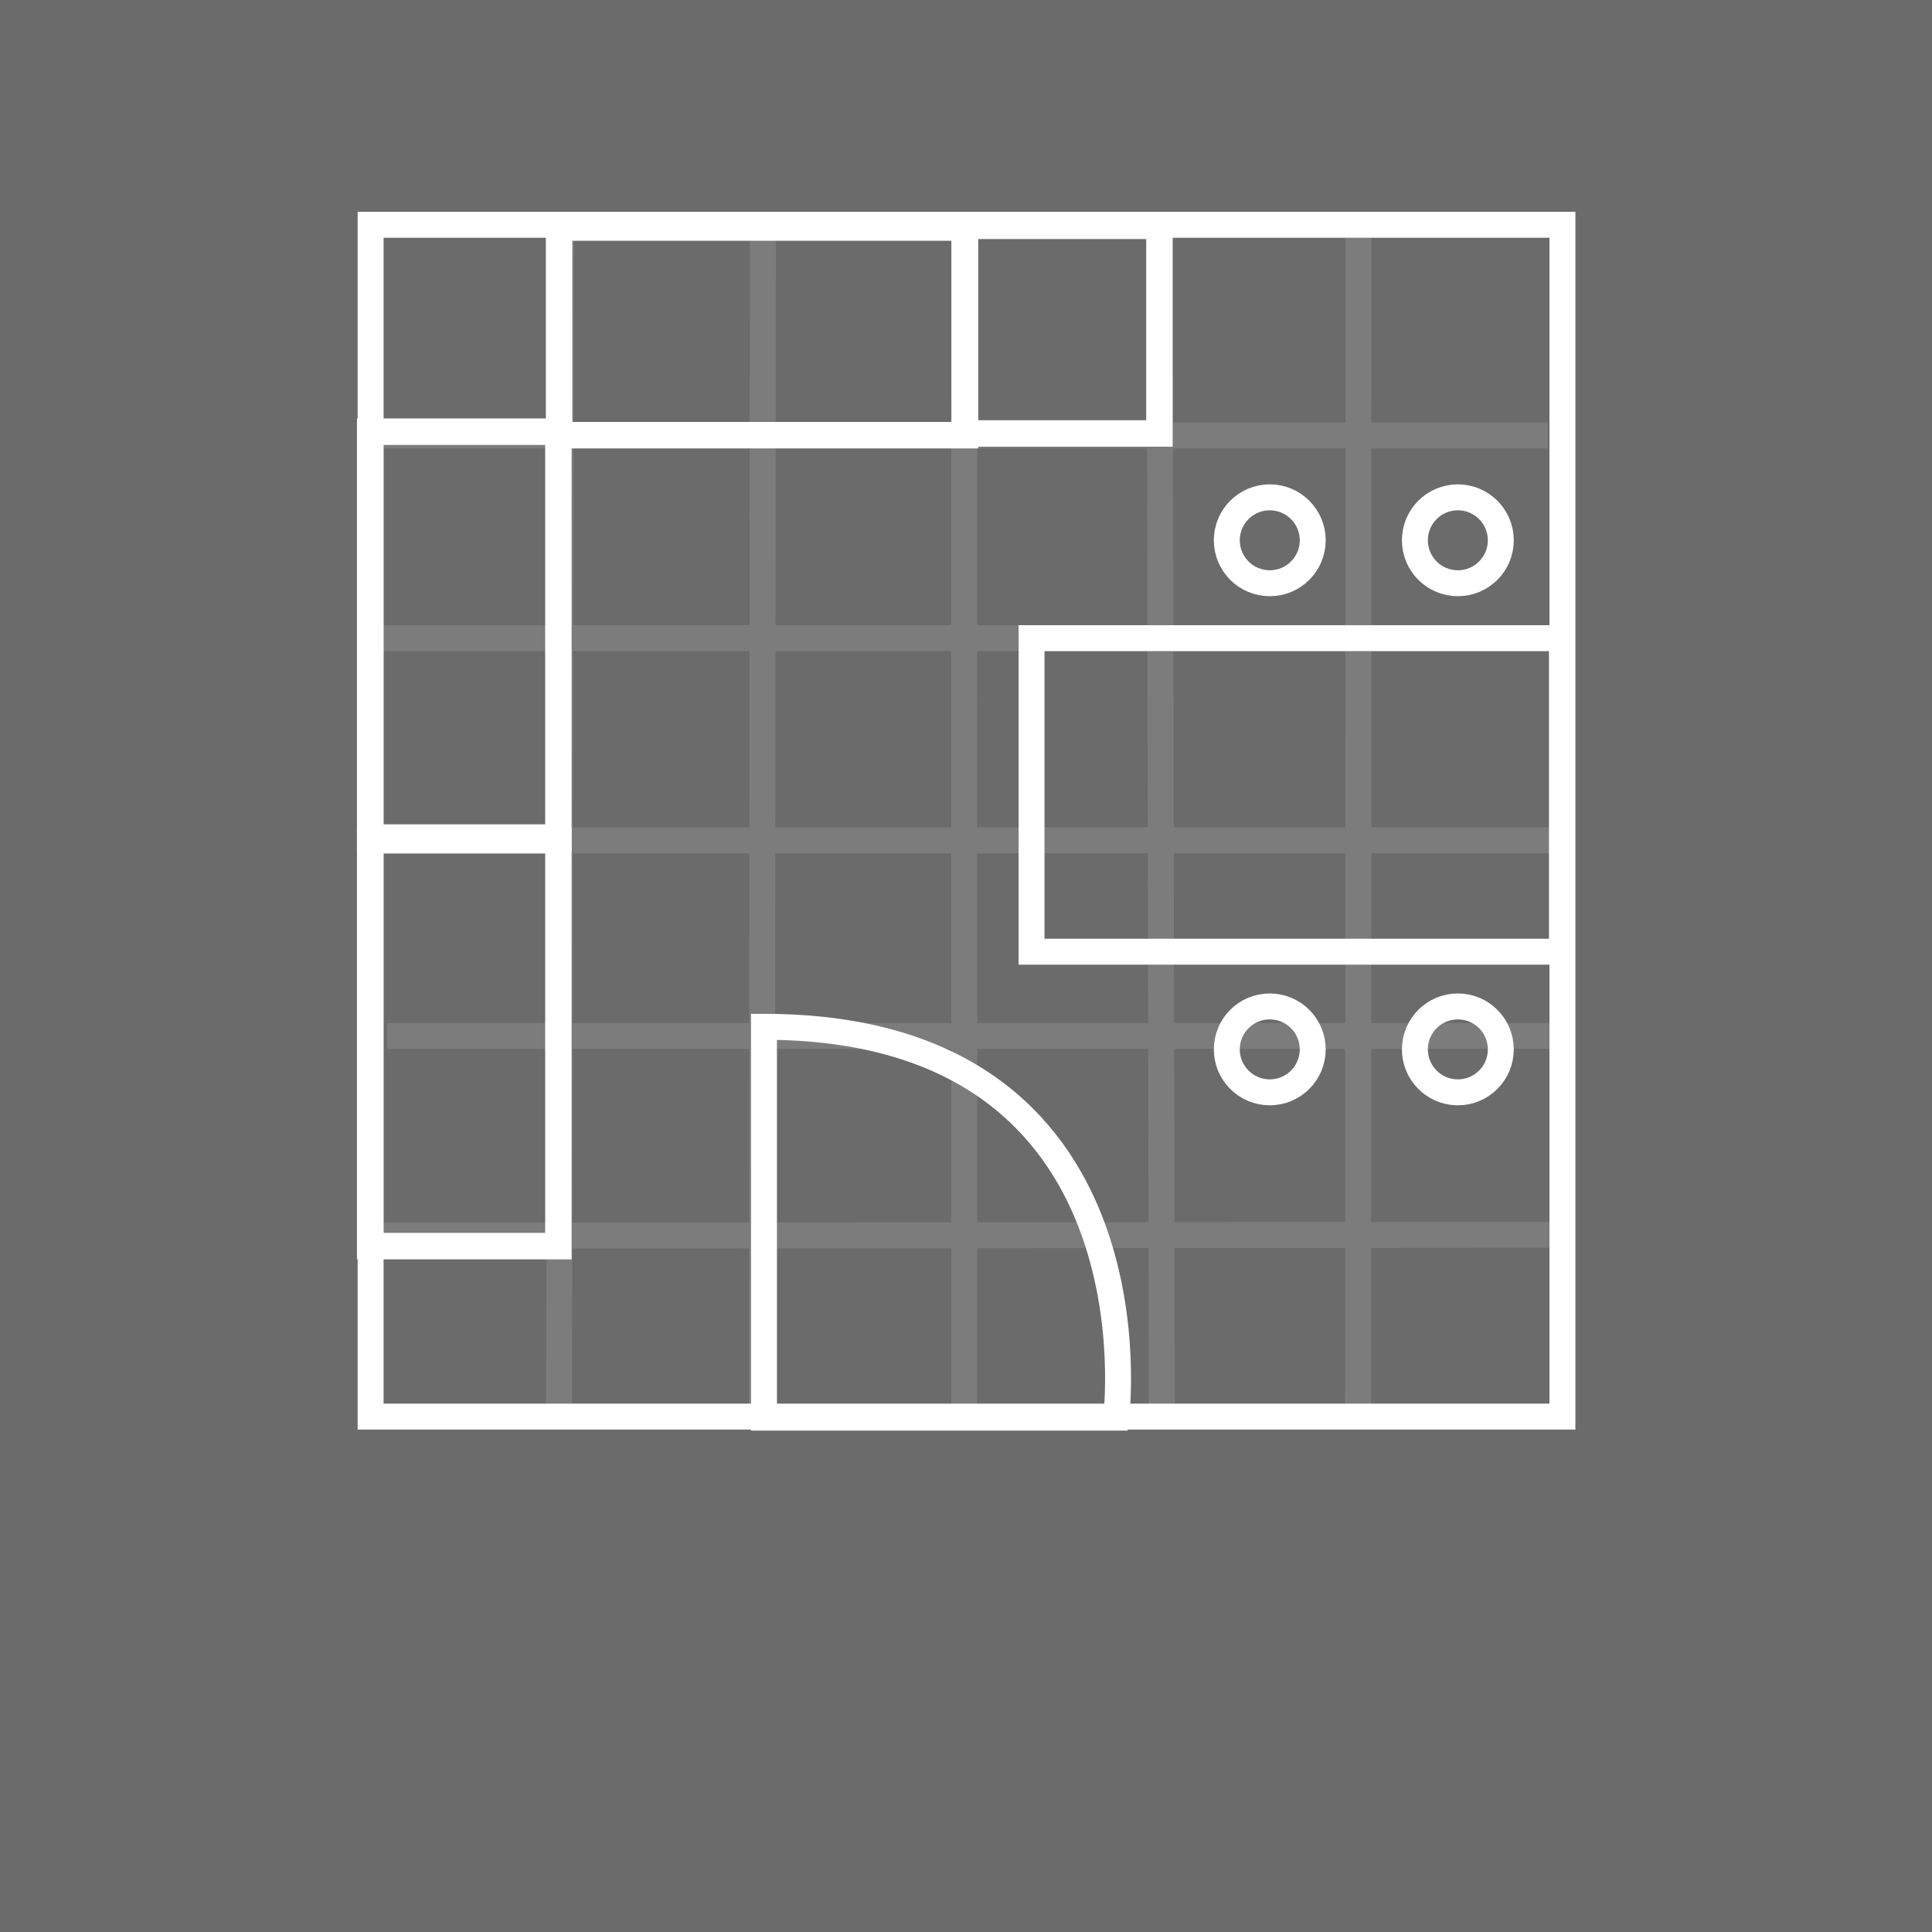
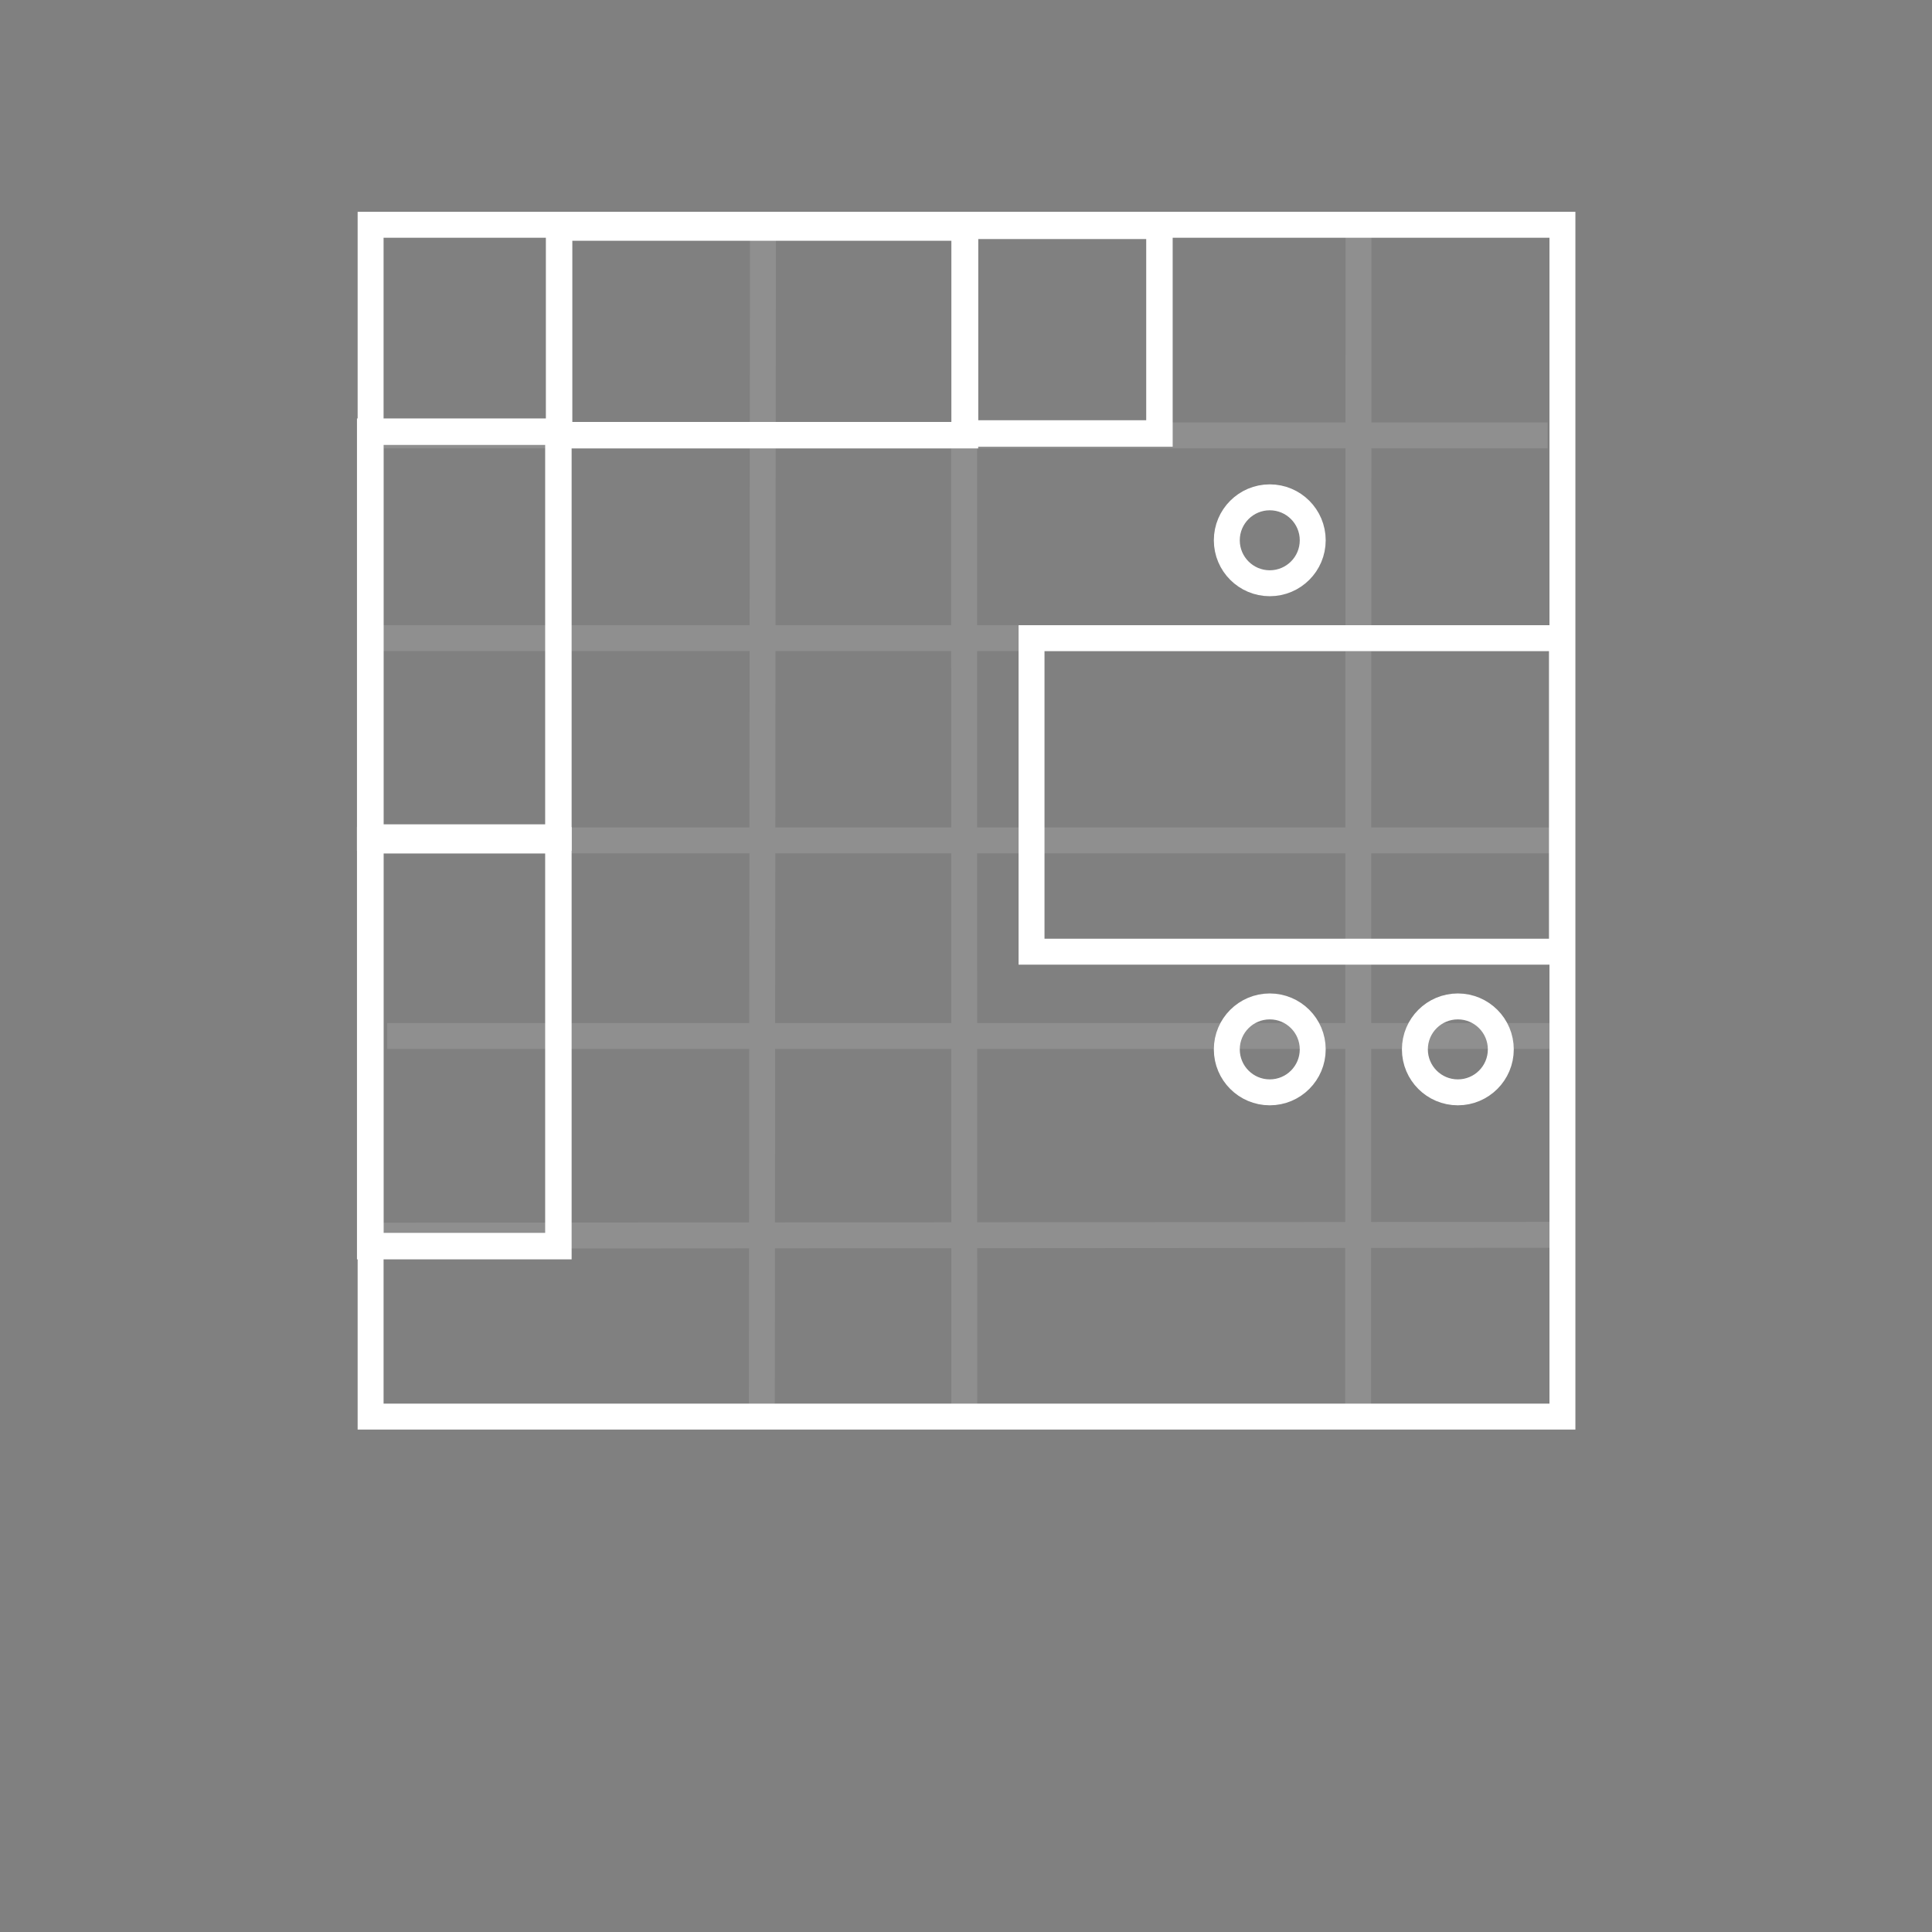
<svg xmlns="http://www.w3.org/2000/svg" id="Layer_1" data-name="Layer 1" viewBox="0 0 518.54 518.54">
  <rect x="0" y="0" width="518.54" height="518.54" fill="#808080" stroke="none" />
  <defs>
    <style>.cls-1{fill:#1d1d1b;opacity:0.2;}.cls-2,.cls-4{fill:none;stroke:#fff;stroke-miterlimit:10;}.cls-2{stroke-width:6.96px;}.cls-3{opacity:0.12;}.cls-4{stroke-width:7.1px;}</style>
  </defs>
  <title>plansDrawings</title>
-   <rect class="cls-1" width="518.54" height="518.54" />
  <rect class="cls-2" x="99.47" y="60.33" width="319.88" height="319.88" />
  <g class="cls-3">
-     <line class="cls-2" x1="150.59" y1="59.47" x2="150.06" y2="376.75" />
    <line class="cls-2" x1="204.77" y1="59.88" x2="204.48" y2="376.85" />
    <line class="cls-2" x1="258.81" y1="380.58" x2="258.75" y2="63.71" />
-     <line class="cls-2" x1="311.25" y1="63.42" x2="311.83" y2="379.13" />
    <line class="cls-2" x1="364.62" y1="62.72" x2="364.51" y2="380.09" />
    <line class="cls-2" x1="415.38" y1="116.86" x2="102.99" y2="116.86" />
    <line class="cls-2" x1="415.28" y1="171.28" x2="102.89" y2="171.28" />
    <line class="cls-2" x1="416.03" y1="225.55" x2="103.64" y2="225.55" />
    <line class="cls-2" x1="416.32" y1="278.05" x2="103.93" y2="278.05" />
    <line class="cls-2" x1="417.02" y1="331.42" x2="100.56" y2="331.64" />
  </g>
  <rect class="cls-4" x="150.06" y="61.07" width="108.93" height="55.73" />
  <rect class="cls-4" x="258.92" y="60.61" width="52.27" height="55.73" />
  <rect class="cls-4" x="83.11" y="157.83" width="108.93" height="50.51" transform="translate(307.7 32.75) rotate(90)" />
  <rect class="cls-4" x="83.11" y="267.49" width="108.93" height="50.51" transform="translate(417.36 142.41) rotate(90)" />
-   <path class="cls-2" d="M218,288.35v104.9h94.52S325.73,288.35,218,288.35Z" transform="translate(-12.95 -12.76)" />
  <rect class="cls-2" x="276.86" y="171.28" width="142.36" height="84.15" />
  <circle class="cls-2" cx="340.8" cy="281.65" r="11.53" />
  <circle class="cls-2" cx="391.28" cy="281.65" r="11.53" />
  <circle class="cls-2" cx="340.8" cy="145.01" r="11.53" />
-   <circle class="cls-2" cx="391.28" cy="145.01" r="11.53" />
</svg>